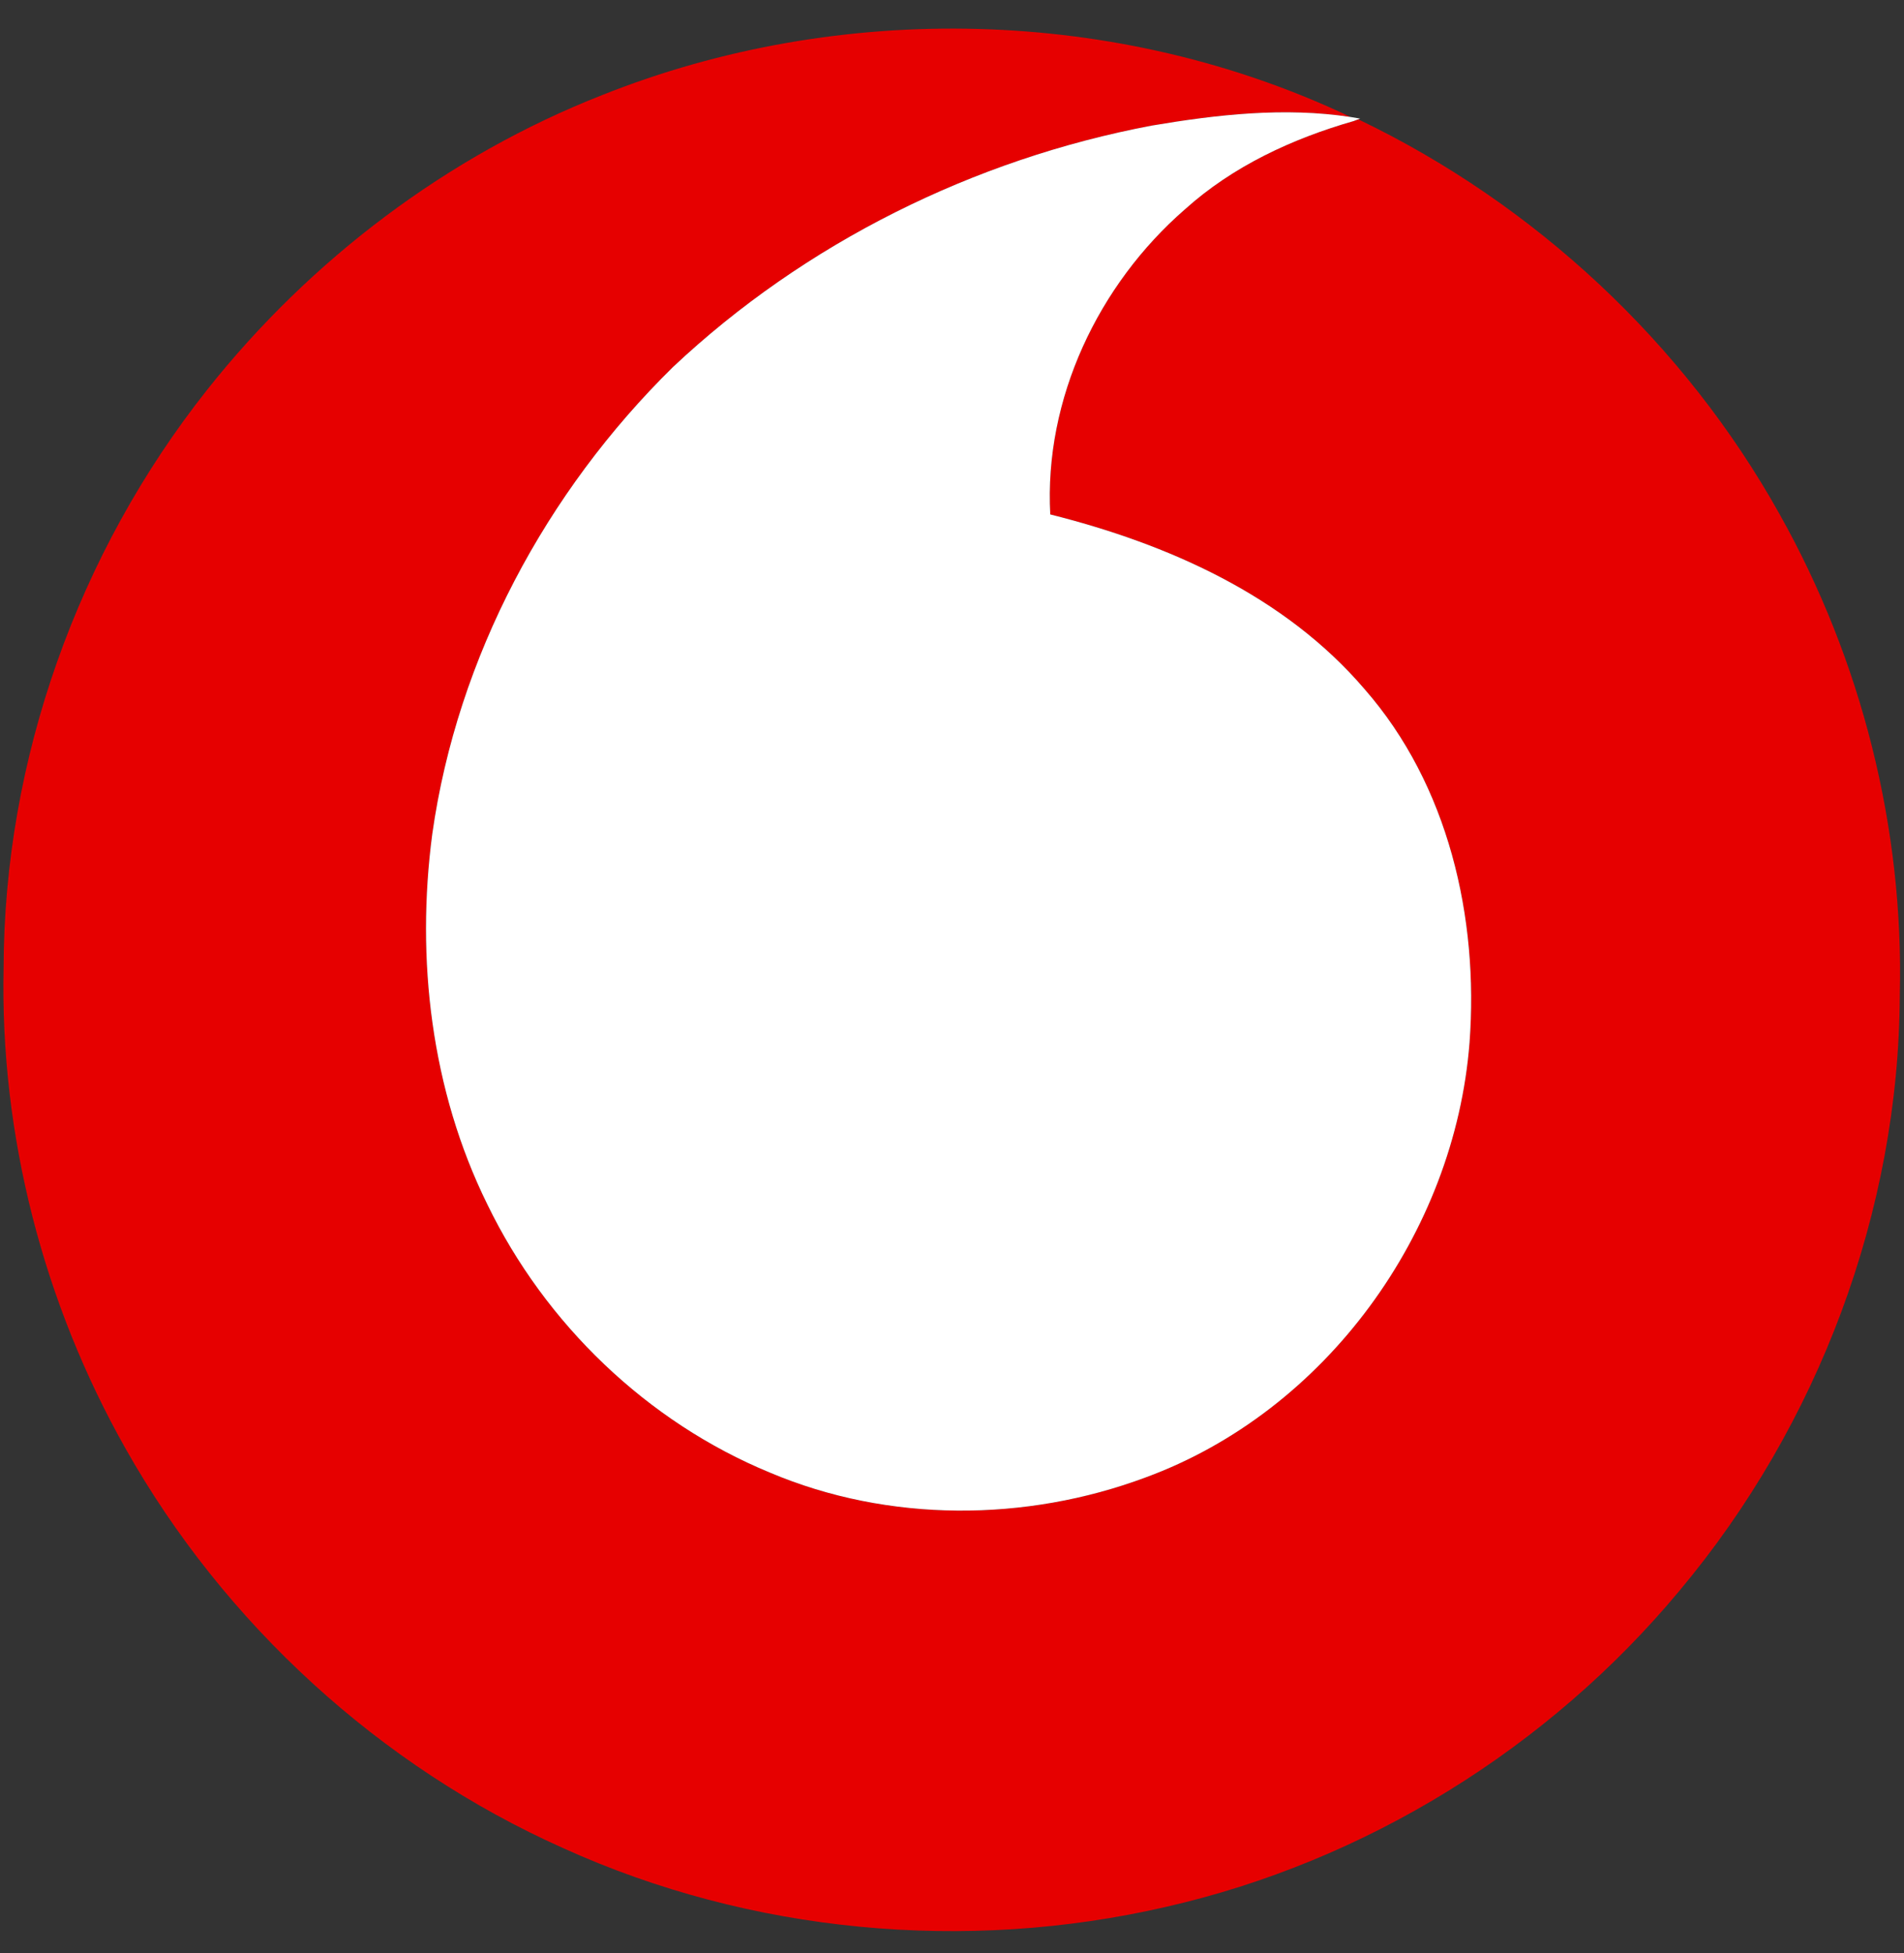
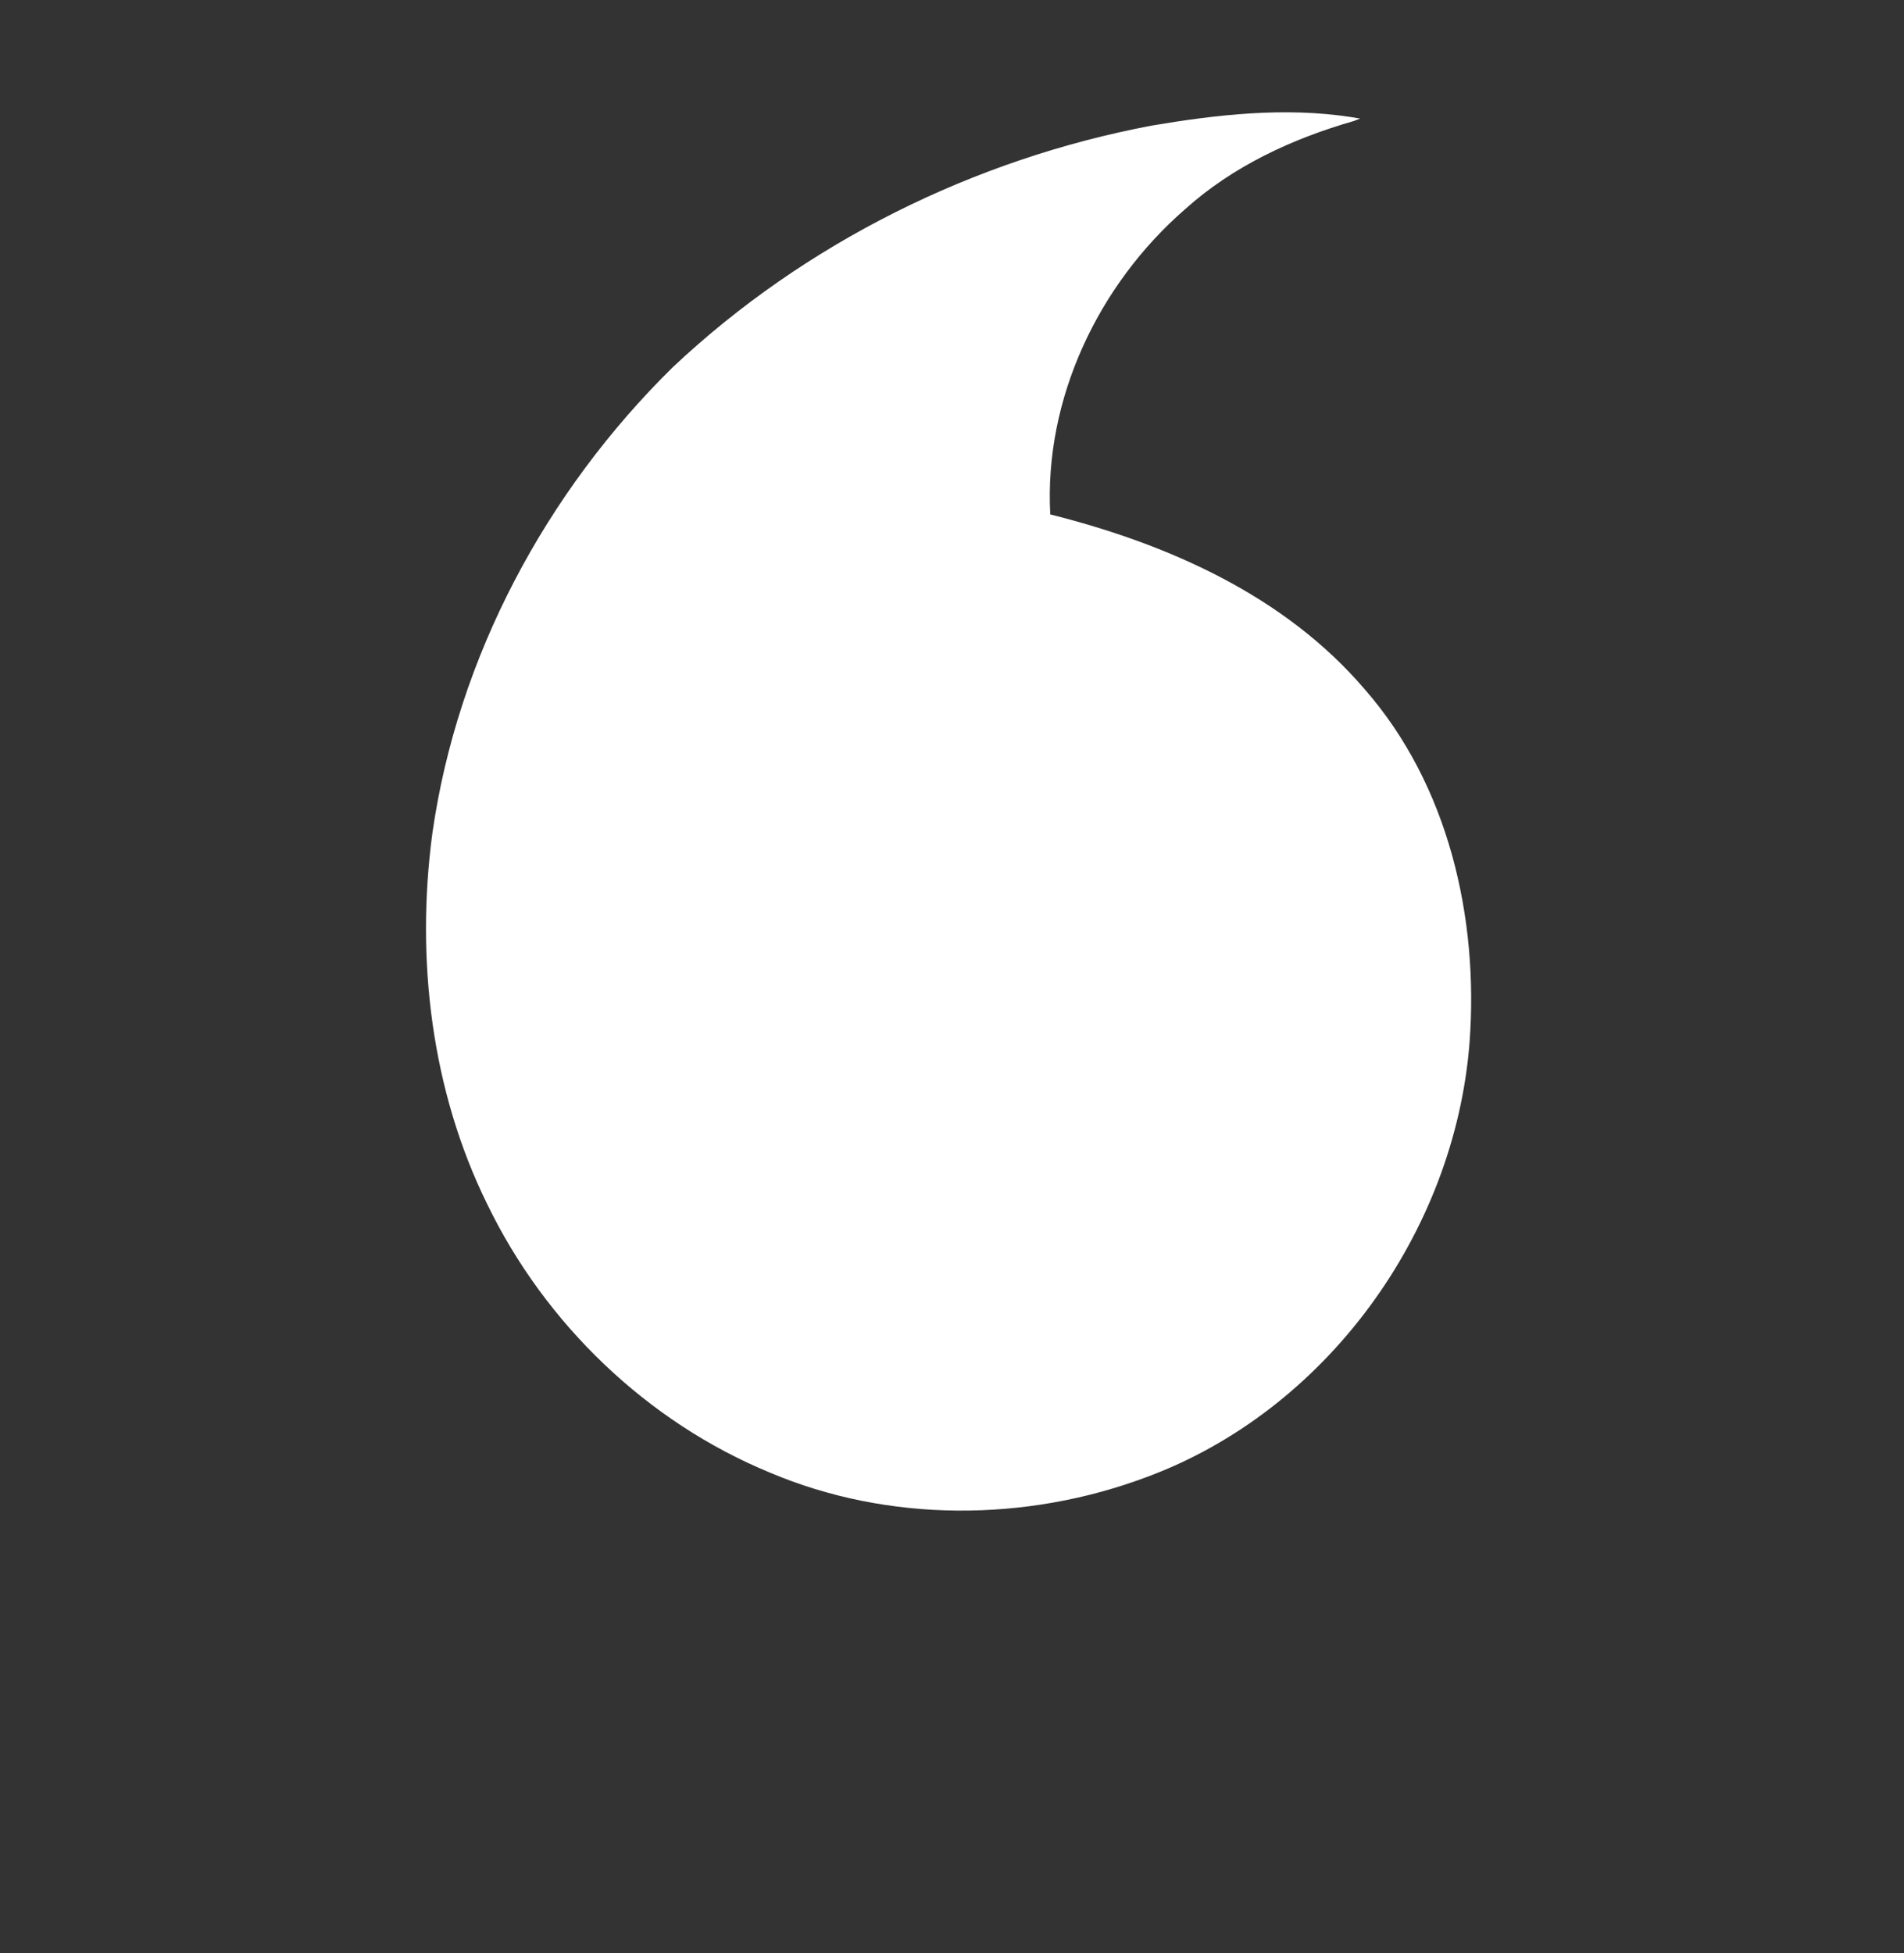
<svg xmlns="http://www.w3.org/2000/svg" viewBox="-0.398 -4.59 378.918 388.633">
  <rect x="-0.398" y="-4.59" width="378.918" height="388.633" fill="#333333" stroke="none" />
-   <path fill="#e60000" d="M119.441 14.328c47.465-18.918 102.754-17.61 148.954 4.363-13.165-2-26.555-.492-39.586 1.711-35.391 6.684-69.024 23.336-95.313 48.075-25.207 24.777-42.871 57.652-47.86 92.824-3.3 24.922-.241 51.062 10.942 73.746 11.524 23.8 31.809 43.32 56.258 53.394 23.559 9.97 50.887 9.86 74.75.961 35.805-13.14 61.531-48.62 64.473-86.527 1.851-24.844-4.192-51.273-20.883-70.328-15.934-18.652-39.238-28.926-62.559-34.774-1.25-23 9.586-45.722 26.77-60.68 9.543-8.605 21.386-14.09 33.633-17.6l.93-.321c35.058 16.812 64.847 44.539 83.827 78.578 16.262 28.98 24.743 62.375 23.903 95.64-.16 43.016-16.239 85.606-43.801 118.497-26.063 31.367-62.516 53.93-102.246 62.965-39.836 9.191-82.695 5.226-119.977-11.704-36.48-16.293-67.386-44.617-87.047-79.457C8.254 254.738-.398 221.355.32 188.051c.078-41.496 14.813-82.672 40.54-115.121 20.55-25.91 47.812-46.512 78.581-58.602zm0 0" />
  <path fill="#fff" d="M228.809 20.402c13.03-2.203 26.421-3.71 39.586-1.71l1.89.32-1.265.48c-12.247 3.512-24.09 8.996-33.633 17.602-17.184 14.957-28.02 37.68-26.77 60.68 23.32 5.847 46.625 16.12 62.559 34.773 16.691 19.055 22.734 45.484 20.883 70.328-2.942 37.906-28.668 73.387-64.473 86.527-23.863 8.899-51.191 9.008-74.75-.96-24.45-10.075-44.734-29.594-56.258-53.395-11.183-22.684-14.242-48.824-10.941-73.746 4.988-35.172 22.652-68.047 47.86-92.824 26.288-24.739 59.921-41.391 95.312-48.075zm0 0" />
</svg>